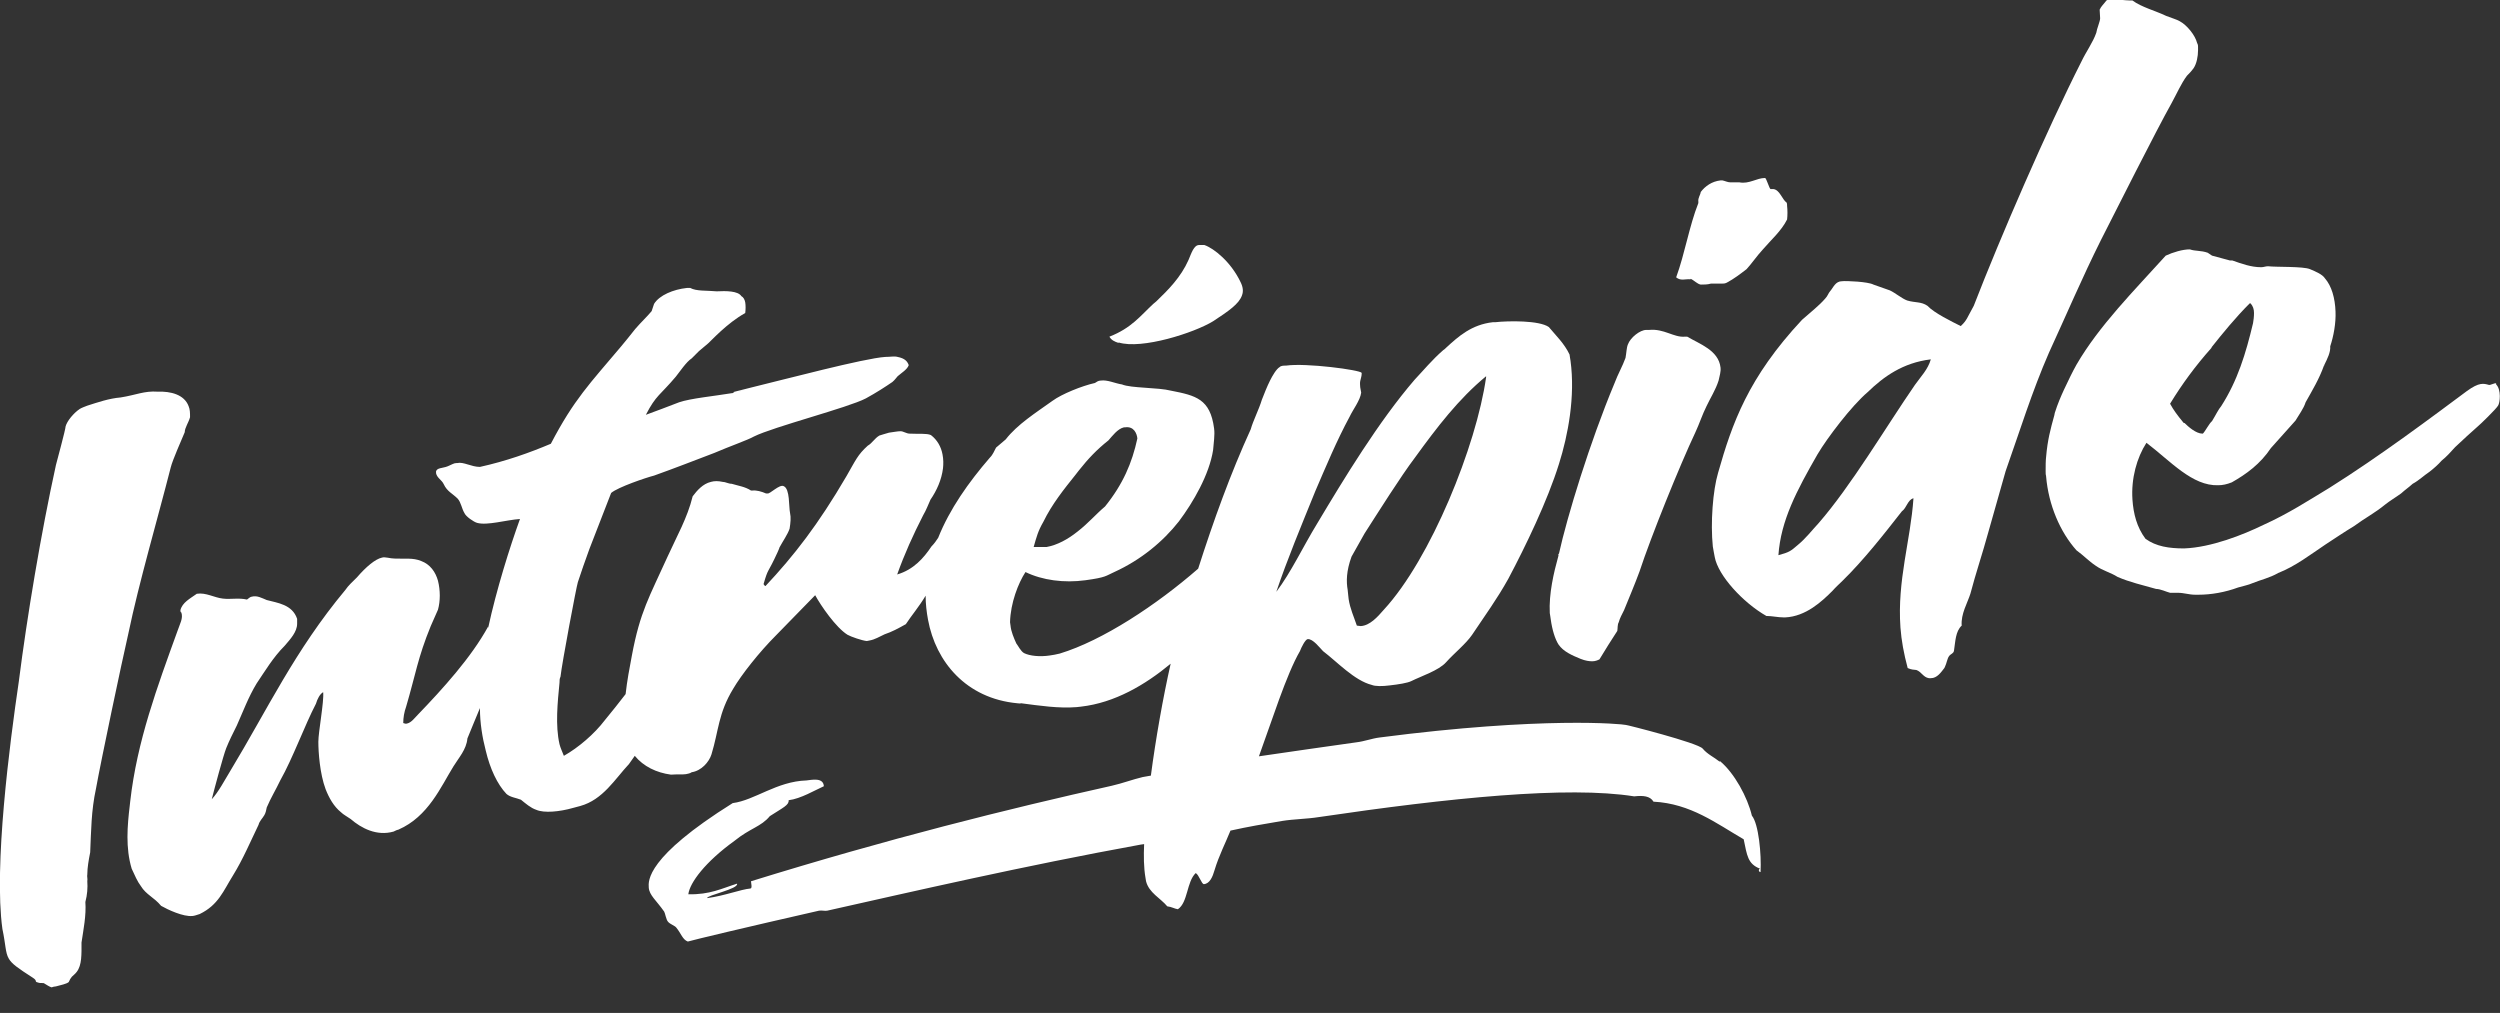
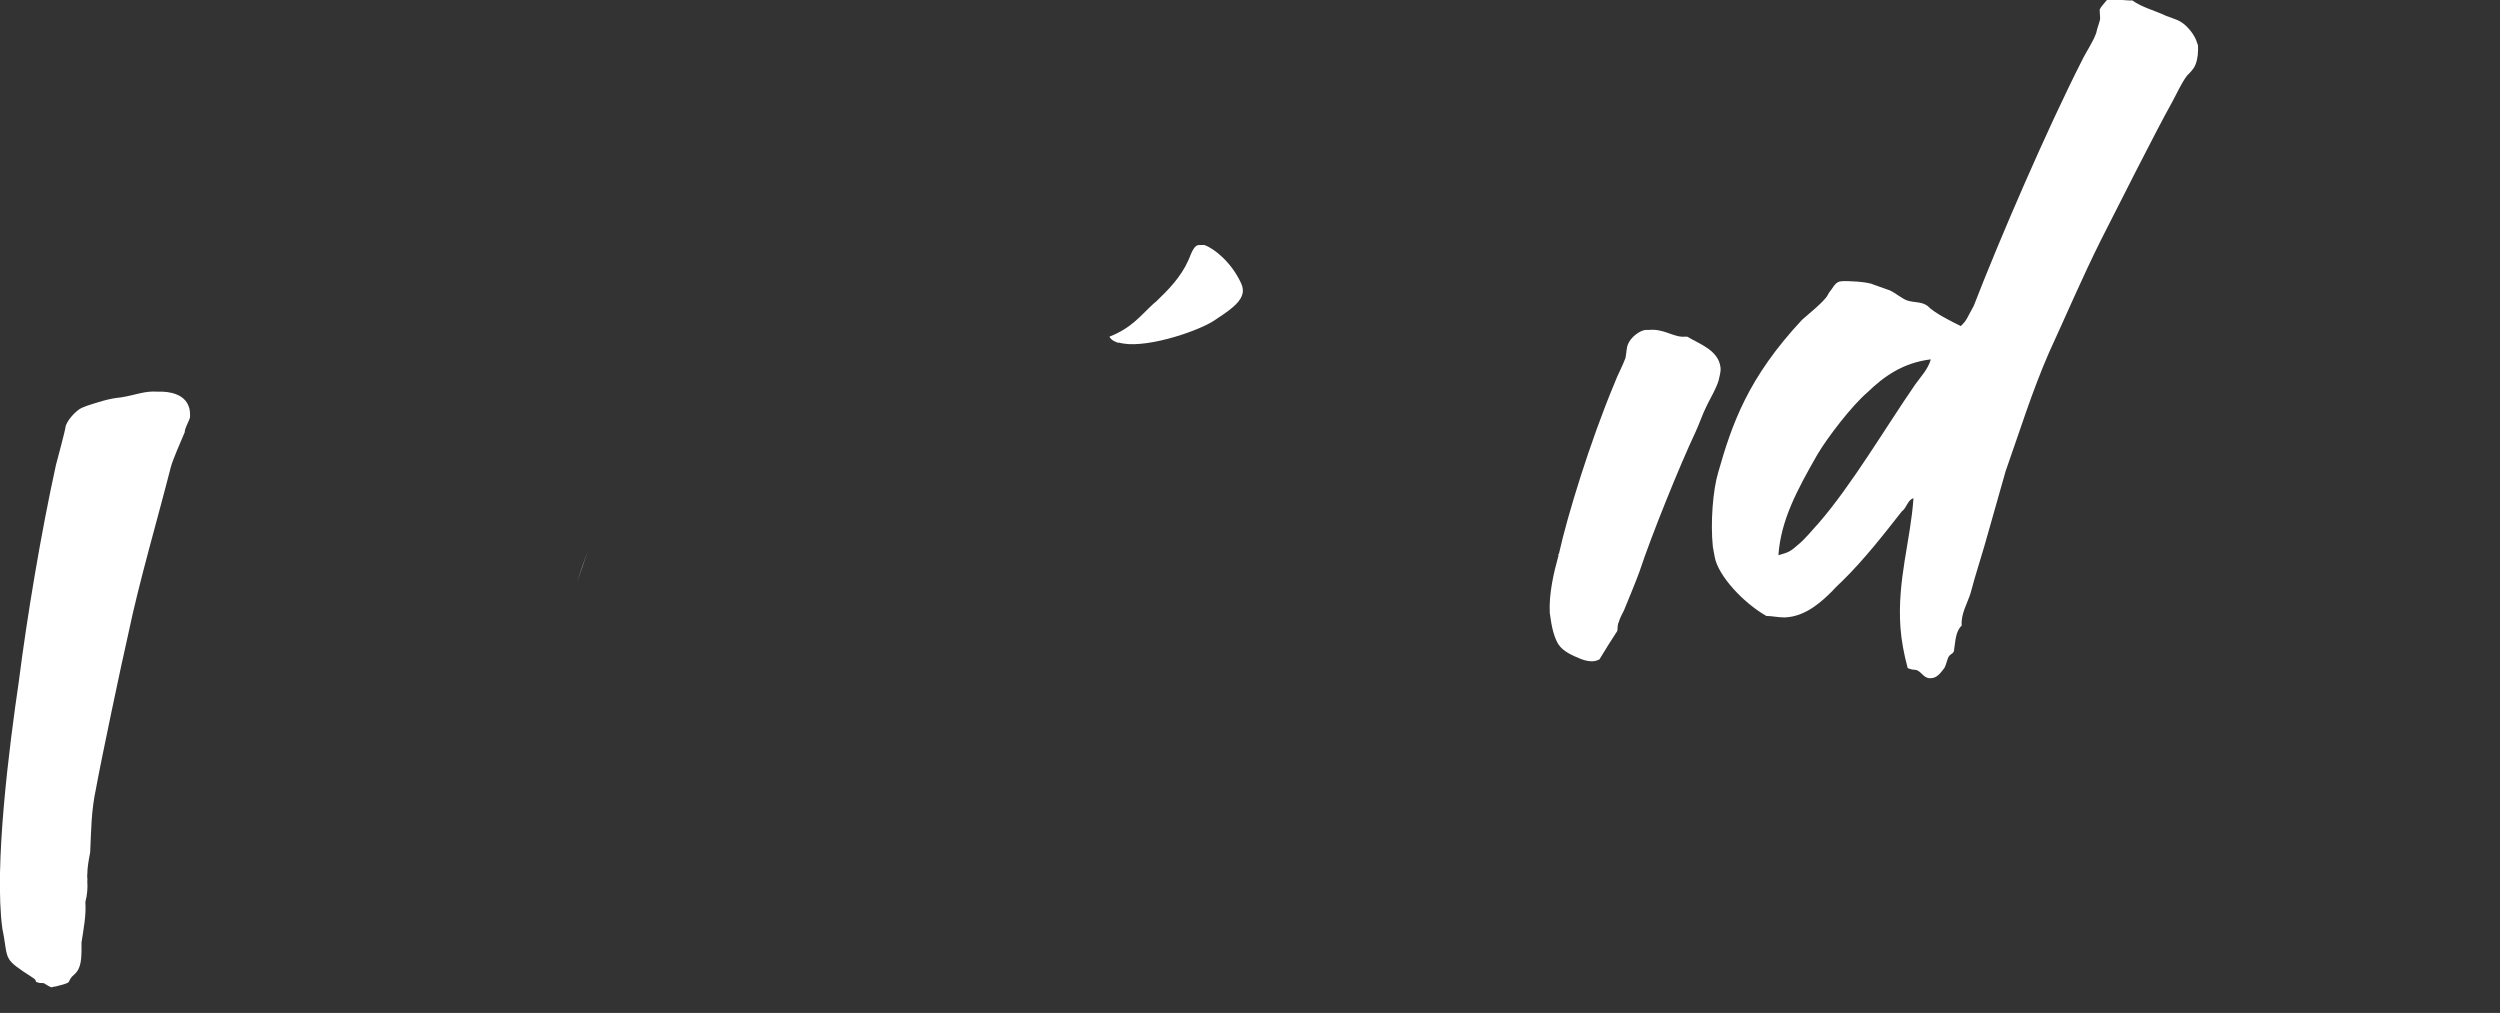
<svg xmlns="http://www.w3.org/2000/svg" version="1.1" viewBox="0 0 518.3 210">
  <rect x="0" y="0" width="518.3" height="210" fill="#333333" stroke="none" />
  <g>
    <g id="Calque_1">
      <g>
-         <path class="cls-1" d="M356.5,157.9c-1.1-.9-2.5-1.5-3.5-2.7s-16-5-15.9-4.9c-.7-.2-17.2-1.8-51.1,2.6-1.6.2-3.1.8-4.8,1-6.2.9-12.9,1.8-20.2,2.9,2.6-7.1,5.7-17,8.5-21.8.3-.8,1.1-2.4,1.6-2.5,1.1-.1,2.5,1.8,3.2,2.5,2.9,2.2,6.5,6.1,10.1,7,.7.3,2.2.3,3.7.1,1.8-.2,3.7-.5,4.5-.9,2-1,5.7-2.2,7.2-3.9,1.7-1.9,4.1-3.8,5.4-5.7,2.8-4.2,5.1-7.3,7.5-11.6,3.6-6.8,8.1-16.1,10.5-23.8,1.9-6,3.4-14,2.4-21.4-.1-.4-.1-.8-.2-1.3-1.1-2.3-2.8-3.9-4.3-5.7-2-1.4-8.4-1.3-11.1-1-.2,0-.3,0-.5,0-4.4.5-7.1,2.9-9.7,5.3-.2.2-.4.4-.6.5-2.3,2-4.1,4.2-5.9,6.1-7.5,8.7-14.7,20.6-20.2,29.8-3,4.9-5.4,10.1-8.5,14.2,2.3-6.8,5.1-13.5,8.1-20.9,2.2-5.1,4.4-10.4,7.1-15.4.7-1.5,2.2-3.4,2.4-5-.1-.4-.1-.7-.2-1.1,0-.3-.1-.8,0-1.3s.3-1,.3-1.5v-.2c-.3-.6-11.5-2.1-15.7-1.5-.5,0-1,0-1.3.3-.7.4-1.5,1.8-2,2.8-.6,1.2-1.2,2.7-1.7,4-.6,2-1.8,4.3-2.3,6.1-4.2,9.2-7.7,18.9-10.9,28.9-8.6,7.5-19.8,14.9-28.7,17.6-.8.2-1.4.3-2.1.4-2,.3-4.1.1-5.3-.5-.7-.4-1.2-1.5-1.6-2-.5-1.1-1.1-2.5-1.2-3.7,0-.2-.1-.5-.1-.7.1-4,1.7-8.1,3.2-10.4,3.5,1.7,8,2.3,12.4,1.7s4.2-.9,6-1.7c5.5-2.5,10.1-6.3,13.4-10.5,3-4,6.3-9.7,7.1-14.8.1-1.5.4-3.1.2-4.5-.8-6.1-3.8-6.8-8.9-7.8-2.7-.7-8.3-.5-10.2-1.3-1.4-.2-3-1-4.4-.8-.5,0-.9.3-1.2.5-2.7.6-6.9,2.3-8.8,3.7-3.5,2.5-7.3,4.9-9.7,8-.7.6-1.3,1.1-2,1.7-.4.7-.6,1.4-1.3,2.1-4.4,5.1-8.3,10.6-10.7,16.6-.4.6-.8,1.2-1.4,1.8-1.6,2.4-3.7,4.8-7.1,5.8,1.5-4.2,3.3-8.2,5.4-12.3.6-1,1-2.1,1.5-3.2,1.3-1.9,2.3-4.1,2.6-6.5.1-.9.1-1.9-.1-2.9-.3-1.6-1.1-3-2.4-4-.9-.4-2.5-.2-4.4-.3-.7,0-1.3-.5-1.9-.5-.6,0-1.6.2-2.4.3-.8.2-1.6.5-2,.6-1,.6-1.5,1.6-2.4,2.1-2.1,1.9-2.5,3-4.4,6.3-5.9,10.1-10.9,16.5-16.8,22.8-.1,0-.3-.2-.4-.4,1-3.5.8-2,2.9-6.6.1-.3.3-.6.4-1,.7-1.3,1.7-2.7,2.1-3.9.2-1.2.3-2.4.1-3.2-.3-1.4,0-5-1.3-5.6-.9-.5-2.9,1.7-3.4,1.5-.2,0-.2,0-.3,0-.9-.4-2-.7-2.8-.6-.1,0-.2,0-.3,0-1.2-.8-2.7-1-4-1.4-.7,0-1.3-.4-1.9-.4-.9-.2-1.7-.2-2.4,0-1.7.4-2.9,1.8-3.8,3-1.1,4.5-3.3,8.3-5.2,12.5-3.8,8.4-5.7,11.4-7.4,20.5-.5,2.6-1,5.3-1.3,8-1.4,1.8-2.8,3.6-4.3,5.4-2.2,2.9-5.5,5.7-8.5,7.4-.3-.8-.7-1.6-.9-2.4-.9-3.9-.4-8.7,0-12.8,0-.4,0-.8.2-1.2.3-2.8,3.3-18.7,3.6-19.6.6-1.9,1.5-4.4,2.4-6.9,1.5-3.9,3-7.7,4.5-11.6,1.4-1.2,7.3-3.2,8.9-3.6h0c4.2-1.5,8.3-3.1,12.5-4.7,3-1.3,7-2.7,8.2-3.4,4-2,19.6-6,23.2-7.9,2.2-1.2,4.2-2.5,5.5-3.4.6-.5.8-.9,1.1-1.2.8-.7,2-1.4,2.3-2.3-.3-.8-.8-1.4-2.3-1.7-.7-.2-1.5,0-2.6,0-4.4.3-20.6,4.6-28,6.4s-.7.4-.7.4c-1.3.3-1.5.3-2.1.4h-.3s-.6.4-.6.3c-3.6.6-8.7,1.1-11,1.9-2.4.9-4.9,1.9-6.9,2.6,2.1-4.1,3-4.1,6.2-7.9.8-1,2.2-3.1,3.3-3.8l1.5-1.5c.5-.4,1.3-1.1,1.9-1.6s3.9-4.2,7.7-6.3c.1-.8.1-1.6,0-2.2s-.4-1.1-.8-1.3c-.7-1.1-3.2-1.1-5.1-1-2.2-.2-4.2,0-5.5-.7-.2,0-.4,0-.7,0-2.8.3-5.7,1.5-6.8,3.3-.2.5-.3,1-.5,1.5-.9,1.1-2.2,2.3-3.4,3.7-1,1.3-2.1,2.6-3,3.7-6.4,7.6-9.7,10.9-14.5,20.1-4.5,1.9-9.3,3.6-14.7,4.8-1.8,0-3.4-1.1-4.7-.8h-.2c-.5,0-1.1.4-1.4.5-.6.3-1.1.4-1.6.5s-1,.2-1.2.7c0,0,0,.3,0,.4.2,1,1.2,1.4,1.6,2.3.7,1.5,1.8,1.9,2.9,3,.7.8.8,2,1.4,3,.3.7,1.9,1.8,2.6,2,2.1.6,6-.6,8.9-.8-2.1,5.8-4.9,14.7-6.6,22.6,0-.1,0-.2,0-.3-3.5,6.4-9.4,12.9-14.6,18.3-.6.6-1.3,1.6-2.2,1.8-.3.1-.5,0-.8-.1,0-1.1.2-2.3.6-3.4,2-6.8,2.4-10.1,5.1-16.7.5-1.1,1-2.3,1.5-3.4.5-1.8.5-4,0-6-.5-1.8-1.6-3.4-3.5-4.1-1.7-.7-3.3-.4-5.5-.5-.9,0-2-.4-2.6-.2-1.4.3-3.3,1.9-5.2,4.1-.9.9-1.8,1.7-2.4,2.6-10.5,12.6-16.1,24.7-23.9,37.6-1.1,1.8-2.4,4.3-3.8,5.8.5-2,2.4-9.1,3-10.6s1.4-3.1,2.2-4.7c1.3-2.9,2.4-5.9,4.1-8.7,1.7-2.5,3.4-5.4,5.8-7.8,1.2-1.4,2.6-2.9,2.6-4.6,0-.4,0-.7,0-1-1-3-4.1-3.3-6.3-3.9-1-.4-2-1-3.1-.7-.3,0-.7.4-1,.6-1.7-.4-3.4,0-5-.2-1.8-.2-3.5-1.3-5.4-1-1.4,1-3,1.8-3.4,3.4,0,.2,0,.4.2.5.4,1.2-.3,2.3-.8,3.8-4.2,11.6-8.4,22.9-9.8,35.3,0,.3-.1.6-.1.9-.5,4.2-.9,8.8.4,13.1.6,1.3,1.2,2.7,1.9,3.6,1.1,1.8,2.7,2.3,4.2,4.1,1.4.8,4.6,2.3,6.5,2.1.3,0,.9-.2,1.5-.4,3.9-1.9,4.9-4.8,6.9-8,2.1-3.4,3.6-7,5.3-10.5.2-.8.8-1.3,1.2-2,.3-.5.4-1.1.5-1.6.8-1.9,1.9-3.7,2.8-5.6,2.6-4.6,5.1-11.5,7.4-15.9.3-1,.8-2,1.5-2.4.2,2-1,8.2-1,10.3s.3,6.6,1.5,9.8c.7,1.8,1.7,3.6,3.2,4.8.5.5,1.3.9,2,1.4,2.2,1.9,5.4,3.6,8.9,2.6.3-.1.5-.3,1-.4,6.2-2.7,8.8-8.9,11.4-13.1,1.1-1.8,2.7-3.5,2.9-5.8.8-2,1.7-4.1,2.6-6.3,0,3.1.5,6.1,1.2,8.8.9,3.8,2.4,7,4.3,9,.8.7,2,.8,3,1.2,1,.8,2,1.7,3.2,2.1,1.6.7,4.8.4,7.6-.4.5-.1,1-.3,1.5-.4,4.7-1.3,7.2-5.6,10.1-8.7.4-.6.8-1.1,1.2-1.7,1.8,2.2,4.5,3.5,7.5,3.9,1.5-.1,2.4,0,3.1-.1.3-.1.8-.1,1.2-.4,2-.3,3.6-2.1,4.1-3.7,1.5-4.9,1.4-8.5,4.5-13.6,1.7-2.9,5.4-7.6,8.9-11.1,2.7-2.8,5.4-5.5,8.1-8.3,1.2,2.2,4.3,6.7,6.7,8.2.7.4,3,1.2,4,1.3.2,0,.3-.1.5-.1,1.2-.2,2.1-.8,3.2-1.3,1.5-.5,2.8-1.2,4.4-2.1,1.1-1.7,2.8-3.7,4.1-5.9,0,1.7.2,3.4.5,5,1.6,8.7,7.9,16.3,18.5,17.3.3,0,.5.1.8,0,3.8.5,7.8,1.1,11.5.8.3,0,.6-.1.9-.1,7-.8,13.3-4.5,18.6-8.9-1.6,7.1-3.1,15.6-4.1,23.2-.6.1-1.1.2-1.7.3-2.1.5-4.2,1.3-6.4,1.8-21.5,4.8-46.4,11-74.8,19.8,0,.4.3,1.4-.1,1.5-2.1.2-5.3,1.5-9,2-.1-.6,6.6-1.9,6.2-3-3.2,1-5.6,2.3-10.1,2.2.3-2.4,3.5-6.7,9.6-11.1,3.2-2.6,5.5-2.9,7.3-5.1,2.8-1.8,4-2.3,3.9-3.3,2.5-.3,5.5-2.1,7.3-2.9-.1-1.9-2.6-1.3-3.6-1.2-6.2.2-10.7,4.1-15.3,4.7-17.9,11.2-17.5,16.1-17.4,17.5.1,1.6,1.6,2.7,3.2,5,.2.3.4,1.7.8,2.1.4.5,1.4.8,1.7,1.2,1,1.2,1.3,2.5,2.4,2.9,1.4-.4,11.8-2.9,27.2-6.4.6-.1,1.2.1,1.7,0,17.4-3.9,40.8-9.3,65-13.7.2,0,.5-.1.7-.1-.1,2.4-.1,4.8.3,7.1,0,.2.1.4.1.6.6,2.4,3,3.5,4.4,5.2.9.1,1.5.5,2.2.6,2.1-1.4,1.8-5.7,3.7-7.5.7.4,1.2,2.3,1.7,2.3,1.2-.1,1.8-1.5,2.2-2.9.9-3,2.3-5.7,3.3-8.2h0c3.6-.8,7.1-1.4,10.7-2,2.5-.4,5.1-.4,7.6-.8,27.1-4,51.6-6.5,65.4-4.3,1.8-.2,3.3-.1,4,1.1,7.7.4,13,4.5,18.7,7.8.7,3.3.8,5.1,3.4,6.1-.4.1-.3.7.1.7.2-3.7-.4-10-1.8-11.7-.9-3.8-3.6-8.8-6.6-11.3h0ZM280.2,115.4c.9-1.6,1.8-3.2,2.7-4.8,2.9-4.5,7.4-11.7,10.5-15.8,4.5-6.2,9-12.1,14.7-16.8v.2c-2,14.2-11.5,37.7-21.2,48.2-1.3,1.5-2.9,3.3-4.8,3.4-.3,0-.5-.1-.8-.1-.6-1.8-1.4-3.5-1.7-5.5-.1-.6-.1-1.2-.2-1.9-.3-1.7-.3-3.9.8-6.9h0ZM216.3,108.2c1.8-3.7,4.3-6.8,6.7-9.8.2-.3.5-.6.7-.9,1.9-2.4,3.7-4.3,6.1-6.2.8-.9,1.9-2.4,3.2-2.7h.2c1.9-.3,2.5,1.3,2.6,2.3-1.1,5.1-3,9.5-6.7,14.1-1.9,1.6-3.5,3.5-5.7,5.2-2,1.6-4.2,2.8-6.4,3.2-.9,0-1.7,0-2.7,0,.6-2.1.9-3.3,2-5.2h0Z" style="fill:#FFF" />
        <path class="cls-1" d="M323.1,115.2c-1,3.6-2,7.9-1.8,11.9.1.4.1.8.2,1.3.3,2.2.9,4.1,1.6,5.2,1,1.5,2.9,2.3,4.6,3,1,.4,1.8.5,2.4.5s1.1-.2,1.5-.4c1.2-2,2.4-3.9,3.7-5.9.1-.5,0-1.3.3-1.8.2-.8.7-1.7,1.1-2.5,1.1-2.7,2.2-5.3,3.2-8,2.4-7.3,8.3-21.9,11.6-28.9.8-1.7,1.4-3.6,2.3-5.4.8-1.7,1.9-3.4,2.5-5.3.2-1,.5-1.8.4-2.7-.4-3.6-4.4-4.9-6.9-6.4h-.5c-2.3.2-4.3-1.7-7.4-1.4-.2,0-.4,0-.6,0-1.3,0-3.3,1.6-3.8,3-.3.7-.3,1.8-.5,2.8-.6,1.7-1.6,3.4-2.3,5.3-5.1,12.2-9.8,27.6-11.5,35.3,0,0-.2,0-.1.3h0Z" style="fill:#FFF" />
-         <path class="cls-1" d="M350.5,57.8c.7.3,1.4,1.1,2.1,1.2.7,0,1.4,0,2.1-.2.8,0,1.5,0,2.2,0,.4,0,.7,0,1.1-.2,1.5-.8,2.8-1.8,4.1-2.8,1.1-1.2,2.1-2.7,3.3-4,1.8-2.1,3.9-3.9,5.1-6.3.1-.9.1-1.9,0-2.8,0-.2,0-.5-.1-.7-.9-.6-1.4-2.6-2.7-2.8-.2,0-.4,0-.6,0-.3,0-.9-2.4-1.2-2.3-1.7,0-3.3,1.3-5.3.9-.6,0-1.3,0-1.9,0-.5,0-1.1-.3-1.6-.4h-.4c-1.8.2-3.2,1.2-4.1,2.4-.1.7-.6,1.2-.5,2v.3c-1.9,4.8-2.8,10.5-4.6,15.4,1,.8,1.8.3,3,.4Z" style="fill:#FFF" />
        <path class="cls-1" d="M435.6,49.7c2.9-5.7,11.4-22.6,14.6-28.3,1.1-2,2-4.1,3.2-5.7.5-.5.9-.9,1.4-1.6.6-.9.9-2.4.9-3.7s0-1-.2-1.5c-.4-1.6-2.1-3.7-3.6-4.5-.7-.4-1.8-.7-2.8-1.1-2.3-1.1-5.1-1.8-7-3.2h-.5c-1,0-2.8-.3-4.1-.2h-.5s-.2.2-.3.2c-.5.7-1.1,1.2-1.4,1.9,0,.6.1,1.2.1,1.8s-.7,2.2-.8,3c-.7,2-2.1,3.9-3.1,6-7.1,14-16.8,36.4-22.3,50.6-1.4,2.5-1.4,3-2.7,4.2-1.8-.9-5.5-2.7-6.9-4.2-1.3-.9-2.5-.6-4.2-1.1-1.1-.4-2.5-1.6-3.6-2.1-1.1-.4-2.3-.8-3.4-1.2-1.1-.6-5.6-.8-6.5-.7-1.4,0-1.8,1.3-2.5,2.1-.3.3-.5,1-1,1.5-1.3,1.5-3,2.8-4.8,4.4-11.2,12-14.5,21.5-17.4,31.7-1.1,3.7-1.6,10.4-1.1,15.3.1.8.3,1.5.4,2.2.7,3.8,5.8,9.4,10.7,12.2,1.2,0,2.4.3,3.6.3h.3c4.3-.2,7.6-3.3,9.8-5.5.7-.8,1.5-1.5,2.1-2.1,4.4-4.3,8.7-9.8,12.3-14.4,1-.7,1.2-2.4,2.4-2.7-.6,8.8-3.4,17-2.7,26.8.2,2.7.7,5.4,1.5,8.4.9.4,1.2.3,1.8.4,1.1.4,1.4,1.5,2.6,1.7h.4c1.3,0,2.1-1.2,2.8-2.1,0-.1.1-.1.1-.2.4-.8.5-1.8.9-2.3s.9-.5,1-1.1c.3-1.9.3-4,1.6-5.2-.2-2.4,1.2-4.7,1.8-6.6,1.1-4.2,2.5-8.3,3.7-12.7,1.2-4.2,2.4-8.5,3.6-12.7,2.9-8.2,5.5-16.6,9-24.6,3.5-7.6,6.9-15.6,10.8-23.4h0ZM397,79.8c-6,8.7-13.2,20.9-20,28.7-1.4,1.5-2.6,3.1-4.3,4.5-1.5,1.3-1.8,1.5-4,2.1.5-7.2,3.8-13.4,8.1-20.9,2-3.4,7.1-10.1,10.4-12.9,3.3-3.2,7.3-6.1,13.1-6.8-.6,2.1-2.1,3.6-3.3,5.3h0Z" style="fill:#FFF" />
-         <path class="cls-1" d="M517.5,79.5c-.2-.2-1.2.4-1.5.3-1.1-.3-2-.6-4.6,1.3-7,5.2-17.9,13.4-28.4,20-4.3,2.6-8.6,5.4-13.7,7.7-4.3,2.1-10.9,4.7-16.5,4.9-3.1,0-5.8-.4-8-2-1.8-2.4-2.5-5.2-2.7-8.1-.3-4.4.9-8.7,2.9-11.8,5,3.8,9.5,9,14.9,8.8.9,0,1.8-.2,2.8-.6,3-1.7,5.9-3.8,8.1-7.1,1.7-1.9,3.4-3.8,5.1-5.7.7-1.2,1.7-2.5,2.1-3.8,1.4-2.5,2.8-4.8,3.8-7.6,0,0,.1,0,.1-.2.6-1.2,1.3-2.6,1.2-3.8.7-2.1,1.2-4.8,1.1-7.2-.1-2.8-.8-5.3-2.2-6.9-.5-.8-1.9-1.4-3.1-1.9-1.4-.6-7-.4-8.7-.6-.5,0-.9.2-1.4.2-2.1,0-4-.7-6-1.4-.2,0-.3,0-.5,0-1.2-.3-2.5-.7-3.7-1-.3-.2-.6-.4-.9-.6-1.4-.5-2.6-.3-3.7-.7-1.5,0-3.5.6-5,1.3-6.5,7.2-13.8,14.5-18.5,22.6-.9,1.6-1.7,3.3-2.6,5.2-.6,1.3-1.3,2.9-1.9,4.8,0,.2-.1.3-.1.5-.8,2.9-1.4,5.1-1.7,8.6-.1.8-.1,1.9-.1,3s.1.7.1,1.1c.5,5.9,2.9,11.5,6.3,15.3,1.4,1,2.5,2.2,4,3.2,1.4,1,3.1,1.4,4.5,2.3,2.5,1.1,5.2,1.7,8,2.5.9,0,2.1.6,2.9.8.5,0,1.1,0,1.6,0,1.3,0,2.3.4,3.6.4h.7c2.6,0,5.5-.5,8.2-1.5,1-.3,2.1-.5,3-.9,1.7-.7,3.6-1.1,5.3-2.1,3.6-1.4,6.8-3.9,9.8-5.9,2-1.3,3.9-2.6,5.9-3.8,2.3-1.7,4.3-2.7,6.5-4.5,1-.8,2.2-1.5,3.3-2.3,1-.9,1.4-1.1,2.4-2,1.3-.7,2.3-1.7,3.5-2.5.9-.7,1.8-1.5,2.5-2.3,1-.8,1.9-1.8,2.8-2.8,2.1-2,2.6-2.4,4.7-4.3.4-.3,3.8-3.6,4.2-4.3.4-.6.7-3.3-.4-4.4h0ZM458.5,72c2.3-2.9,5-6.2,7.9-9.1h.2c.5.6.7,1.2.7,2s-.1,1.5-.2,2.1c-1.5,6.3-3.2,11.9-6.6,17.2-.6.7-1.1,1.8-1.9,3.1-.6.5-1.4,2.1-1.9,2.6h-.1c-1.3,0-2.9-1.4-3.7-2.2-.1,0-.1,0-.2,0,0-.2-.2-.2-.2-.3-1-1.2-1.9-2.4-2.6-3.7,2.5-4.1,5.3-7.9,8.6-11.6h0Z" style="fill:#FFF" />
        <path class="cls-1" d="M35.4,96.9c.4-1.6,2.2-5.6,2.9-7.3,0-.9.8-2,1.1-3.1,0-.9,0-1.6-.3-2.3-.9-2.4-3.7-3.1-6.4-3-2.8-.2-4.5.7-7.7,1.2-2.4.2-4.7,1-6.9,1.7-.5.2-1.1.4-1.6.7-1.3.9-2.6,2.5-2.9,3.6,0,.6-1.8,7.2-2,8-3.1,14.1-6,31.5-7.7,44.9-1.9,12.9-5.2,38.3-3.4,51.3.7,3.3.6,4.9,1.3,6.1.6,1.1,1.9,2,5,4,1.1.7.2.8,1.1,1,.4.2,1.1,0,1.3.2.5.3,1.1.7,1.5.8.3-.1.6-.2.9-.2.9-.2,2.3-.6,2.5-.8.3-.1.2-.5.8-1.2.3-.3.7-.6,1-1,1.1-1.4,1-3.7,1-6.1.4-2.7,1-5.6.8-8.4.4-1.5.5-3,.4-4.3.1-.5-.1-1,0-1.4,0-1.4.3-3.1.6-4.6.2-4.4.2-8.6,1.2-13.2,1.1-6.1,5.3-26,6.7-32.1,2.2-10.6,6.1-23.9,8.8-34.5Z" style="fill:#FFF" />
        <path class="cls-1" d="M122,113.9c-.9,2.4-1.8,5-2.4,6.9.8-2.3,1.6-4.6,2.4-6.9Z" style="fill:#fff" />
        <path class="cls-1" d="M231.9,71c4.8,1.5,15.7-2,19.6-4.4,3.2-2.1,5.4-3.6,6-5.4.3-.8.2-1.7-.3-2.7-2-4.2-5.5-7-7.5-7.7-.4,0-.8,0-1.1,0-1.1,0-1.6,1.7-2.2,3.1-1.6,3.6-4.2,6.2-6.7,8.6l-.6.5c-2.7,2.5-4.5,5-9.1,6.8.4.7,1,1,1.9,1.3Z" style="fill:#FFF" />
      </g>
    </g>
  </g>
</svg>